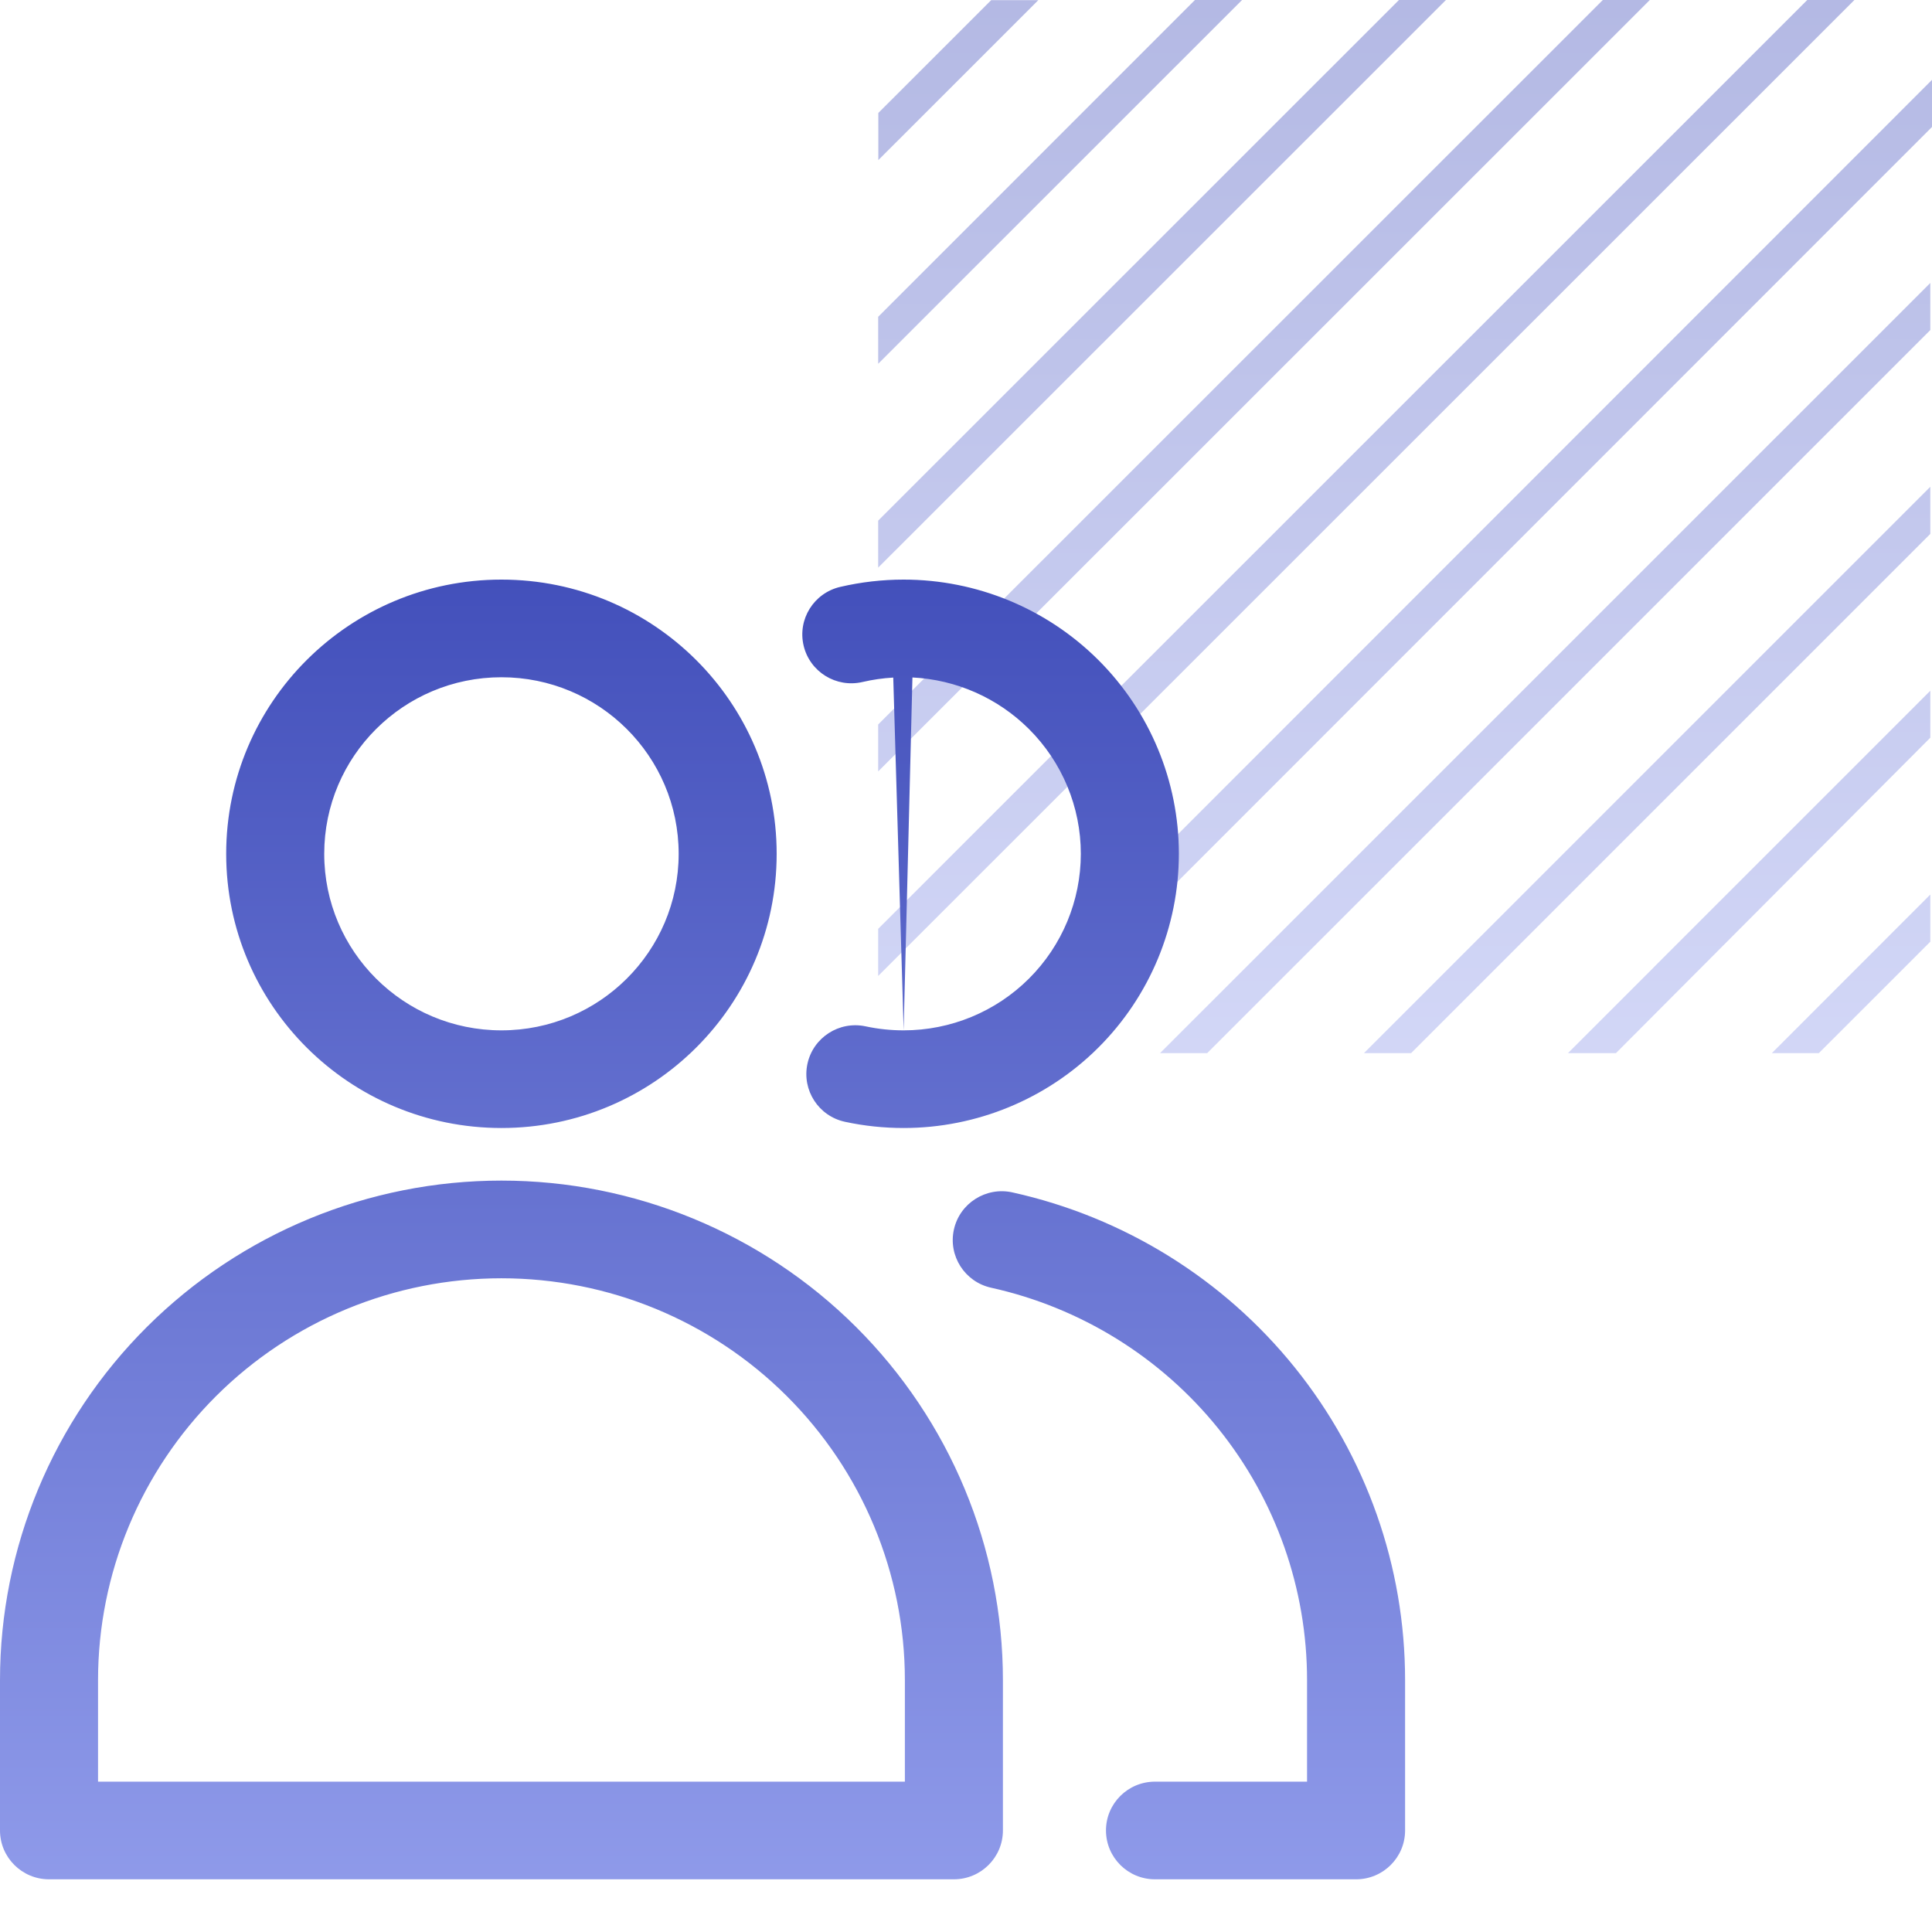
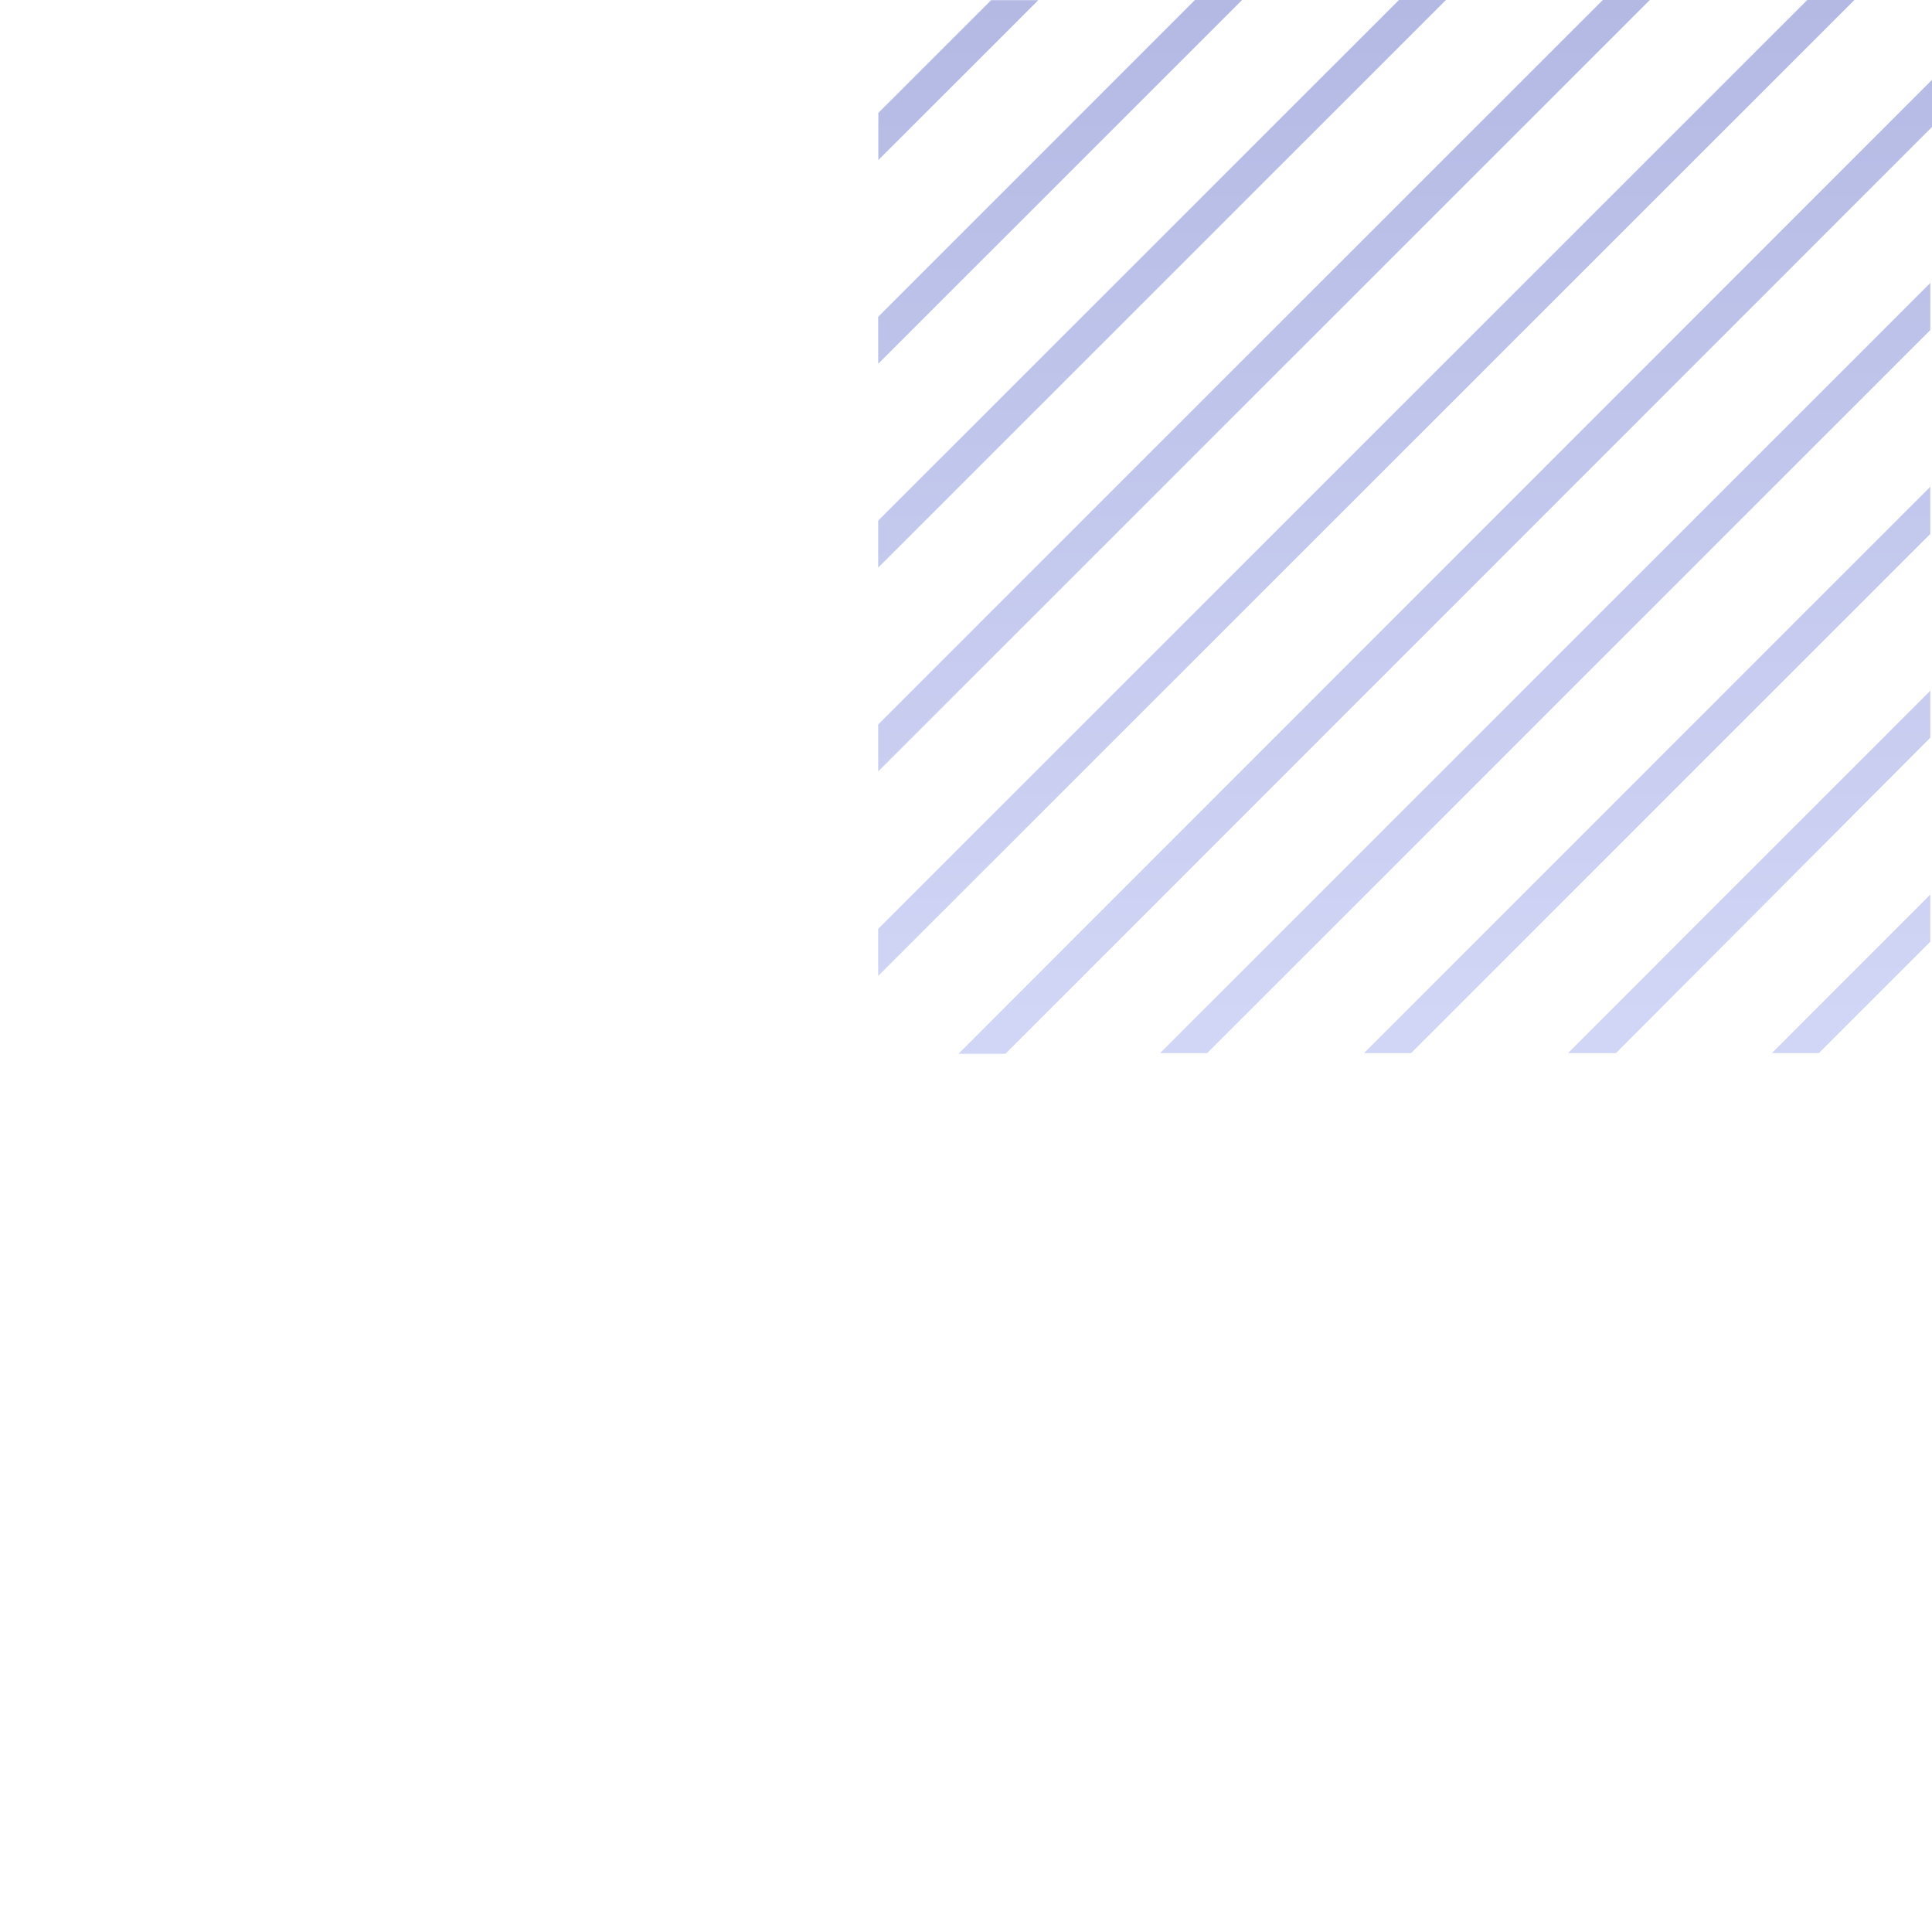
<svg xmlns="http://www.w3.org/2000/svg" width="55" height="55" viewBox="0 0 55 55" fill="none">
-   <path opacity="0.4" d="M29.559 0.004H28.217L25.004 3.216V4.558L29.559 0.004ZM54.952 21.001V19.664L44.637 29.98H46.003L54.952 21.001ZM54.952 15.199V13.858L38.829 29.98H40.171L54.952 15.199ZM54.952 9.396V8.055L33.025 29.98H34.367L54.952 9.396ZM54.952 26.808V25.466L50.441 29.98H51.779L54.952 26.808ZM35.359 0H34.017L25 9.019V10.356L35.359 0ZM41.163 0H39.825L25 14.821V16.159L41.163 0ZM46.967 0H45.629L25 20.624V21.961L46.967 0ZM55 3.614V2.273L27.285 30H28.623L55 3.614ZM52.791 0H51.449L25 26.442V27.783L52.791 0Z" fill="url(#paint0_linear_4864_5021)" />
-   <path d="M14.275 33.609C18.061 33.609 21.692 35.108 24.369 37.775C27.046 40.443 28.551 44.06 28.551 47.832V52.109C28.551 52.877 27.926 53.5 27.155 53.5H1.396C0.625 53.5 0 52.877 0 52.109V47.832C7.50875e-05 44.06 1.505 40.443 4.182 37.775C6.859 35.108 10.489 33.609 14.275 33.609ZM27.156 35.001C27.323 34.252 28.069 33.779 28.821 33.945C31.992 34.647 34.829 36.406 36.861 38.931C38.894 41.456 40.001 44.596 40 47.832V52.109C40 52.877 39.375 53.5 38.605 53.5H32.88C32.109 53.5 31.485 52.877 31.485 52.109C31.485 51.342 32.109 50.72 32.88 50.72H37.209V47.832C37.21 45.228 36.319 42.701 34.684 40.67C33.048 38.639 30.767 37.224 28.216 36.659C27.464 36.493 26.989 35.75 27.156 35.001ZM14.275 36.39C11.229 36.39 8.308 37.595 6.154 39.741C4.001 41.887 2.791 44.797 2.791 47.832V50.72H25.76V47.832C25.76 44.797 24.55 41.887 22.396 39.741C20.243 37.595 17.321 36.39 14.275 36.39ZM14.275 16.5C18.603 16.5 22.11 19.995 22.11 24.307C22.11 28.618 18.603 32.112 14.275 32.112C9.948 32.112 6.44 28.618 6.439 24.307C6.439 19.995 9.948 16.5 14.275 16.5ZM25.725 16.5C27.802 16.5 29.795 17.322 31.265 18.786C32.734 20.25 33.56 22.236 33.56 24.307C33.559 26.377 32.734 28.362 31.265 29.826C29.795 31.29 27.802 32.112 25.724 32.112C25.164 32.112 24.605 32.054 24.058 31.936C23.304 31.776 22.825 31.036 22.986 30.285C23.148 29.535 23.889 29.057 24.643 29.218C24.998 29.294 25.361 29.332 25.725 29.332L25.429 19.289C25.134 19.306 24.841 19.348 24.554 19.415C23.803 19.59 23.052 19.125 22.877 18.378C22.701 17.63 23.168 16.883 23.918 16.708C24.51 16.57 25.117 16.5 25.725 16.5ZM14.275 19.28C11.489 19.28 9.23 21.531 9.23 24.307C9.231 27.082 11.489 29.332 14.275 29.332C17.061 29.332 19.32 27.082 19.32 24.307C19.32 21.531 17.061 19.28 14.275 19.28ZM25.725 29.332C27.062 29.332 28.345 28.803 29.291 27.86C30.237 26.918 30.768 25.64 30.769 24.307C30.769 22.974 30.237 21.695 29.291 20.753C28.404 19.869 27.221 19.348 25.975 19.286L25.725 29.332Z" fill="url(#paint1_linear_4864_5021)" />
+   <path opacity="0.4" d="M29.559 0.004H28.217L25.004 3.216V4.558L29.559 0.004ZM54.952 21.001V19.664L44.637 29.98H46.003L54.952 21.001ZM54.952 15.199V13.858L38.829 29.98H40.171L54.952 15.199ZM54.952 9.396V8.055L33.025 29.98H34.367L54.952 9.396M54.952 26.808V25.466L50.441 29.98H51.779L54.952 26.808ZM35.359 0H34.017L25 9.019V10.356L35.359 0ZM41.163 0H39.825L25 14.821V16.159L41.163 0ZM46.967 0H45.629L25 20.624V21.961L46.967 0ZM55 3.614V2.273L27.285 30H28.623L55 3.614ZM52.791 0H51.449L25 26.442V27.783L52.791 0Z" fill="url(#paint0_linear_4864_5021)" />
  <defs>
    <linearGradient id="paint0_linear_4864_5021" x1="40" y1="0" x2="40" y2="37.4" gradientUnits="userSpaceOnUse">
      <stop stop-color="#4350BB" />
      <stop offset="1" stop-color="#A1ACF5" />
    </linearGradient>
    <linearGradient id="paint1_linear_4864_5021" x1="20" y1="16.5" x2="20" y2="62.627" gradientUnits="userSpaceOnUse">
      <stop stop-color="#4350BB" />
      <stop offset="1" stop-color="#A1ACF5" />
    </linearGradient>
  </defs>
</svg>